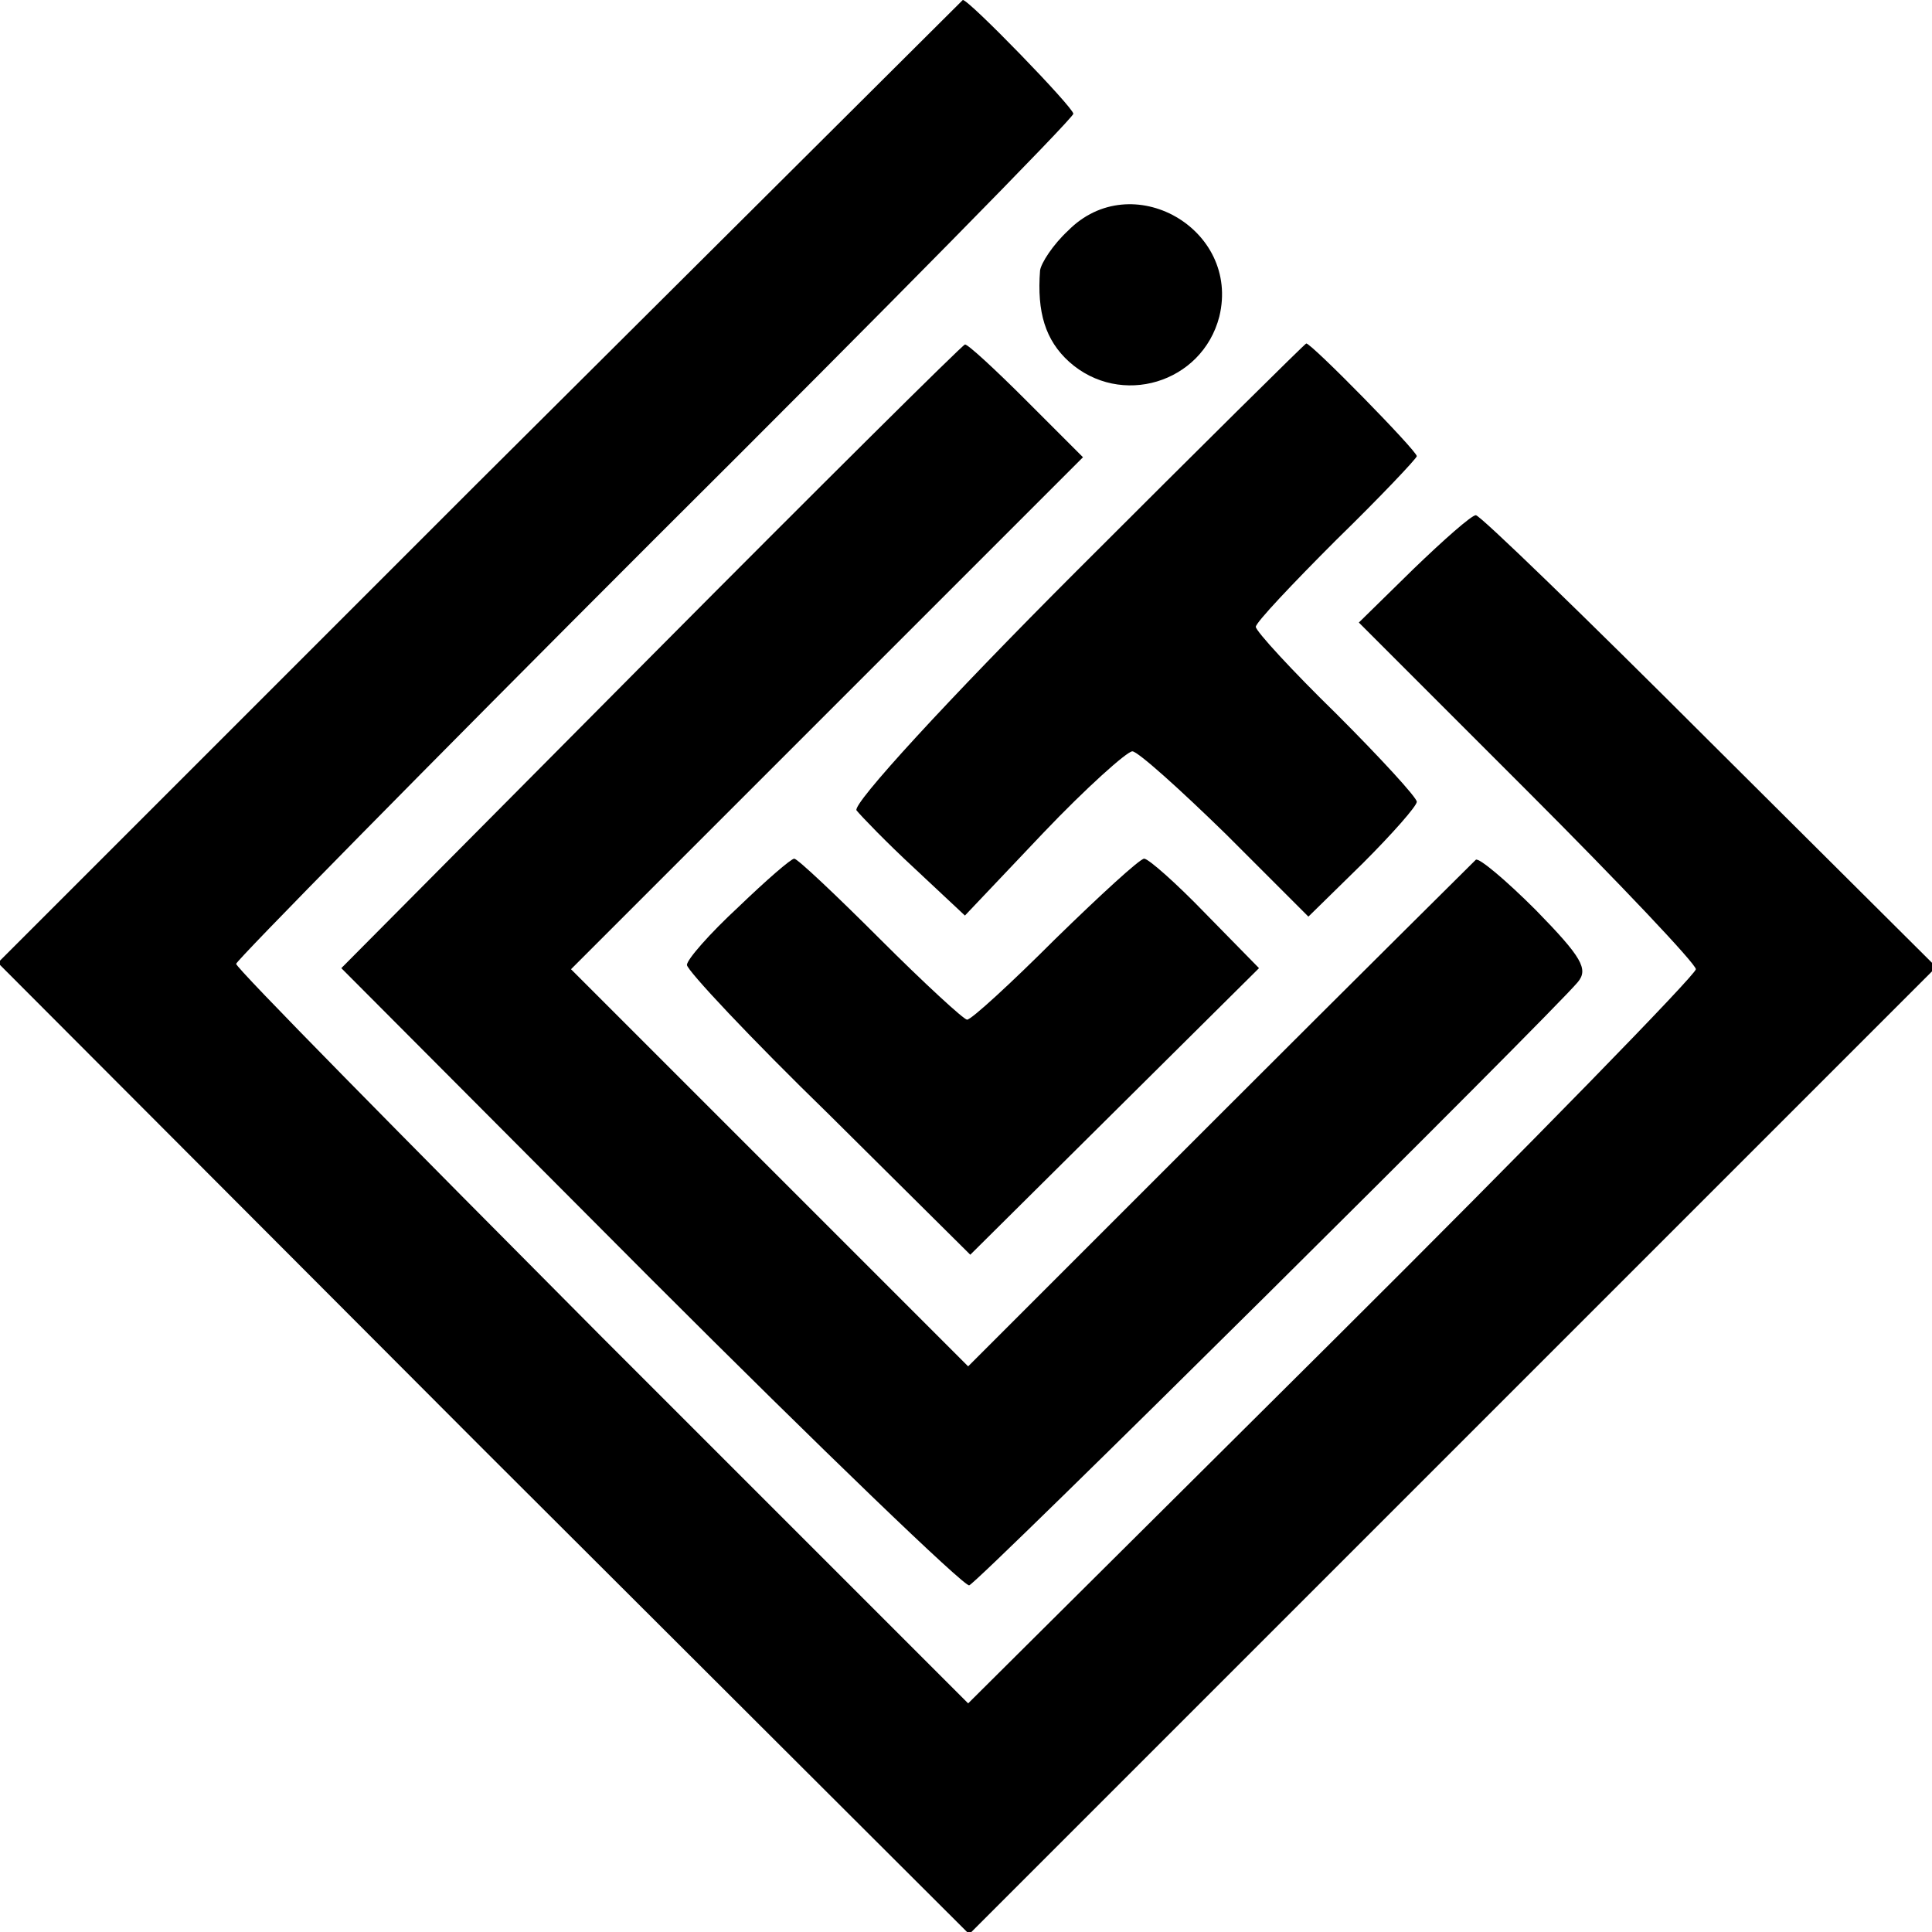
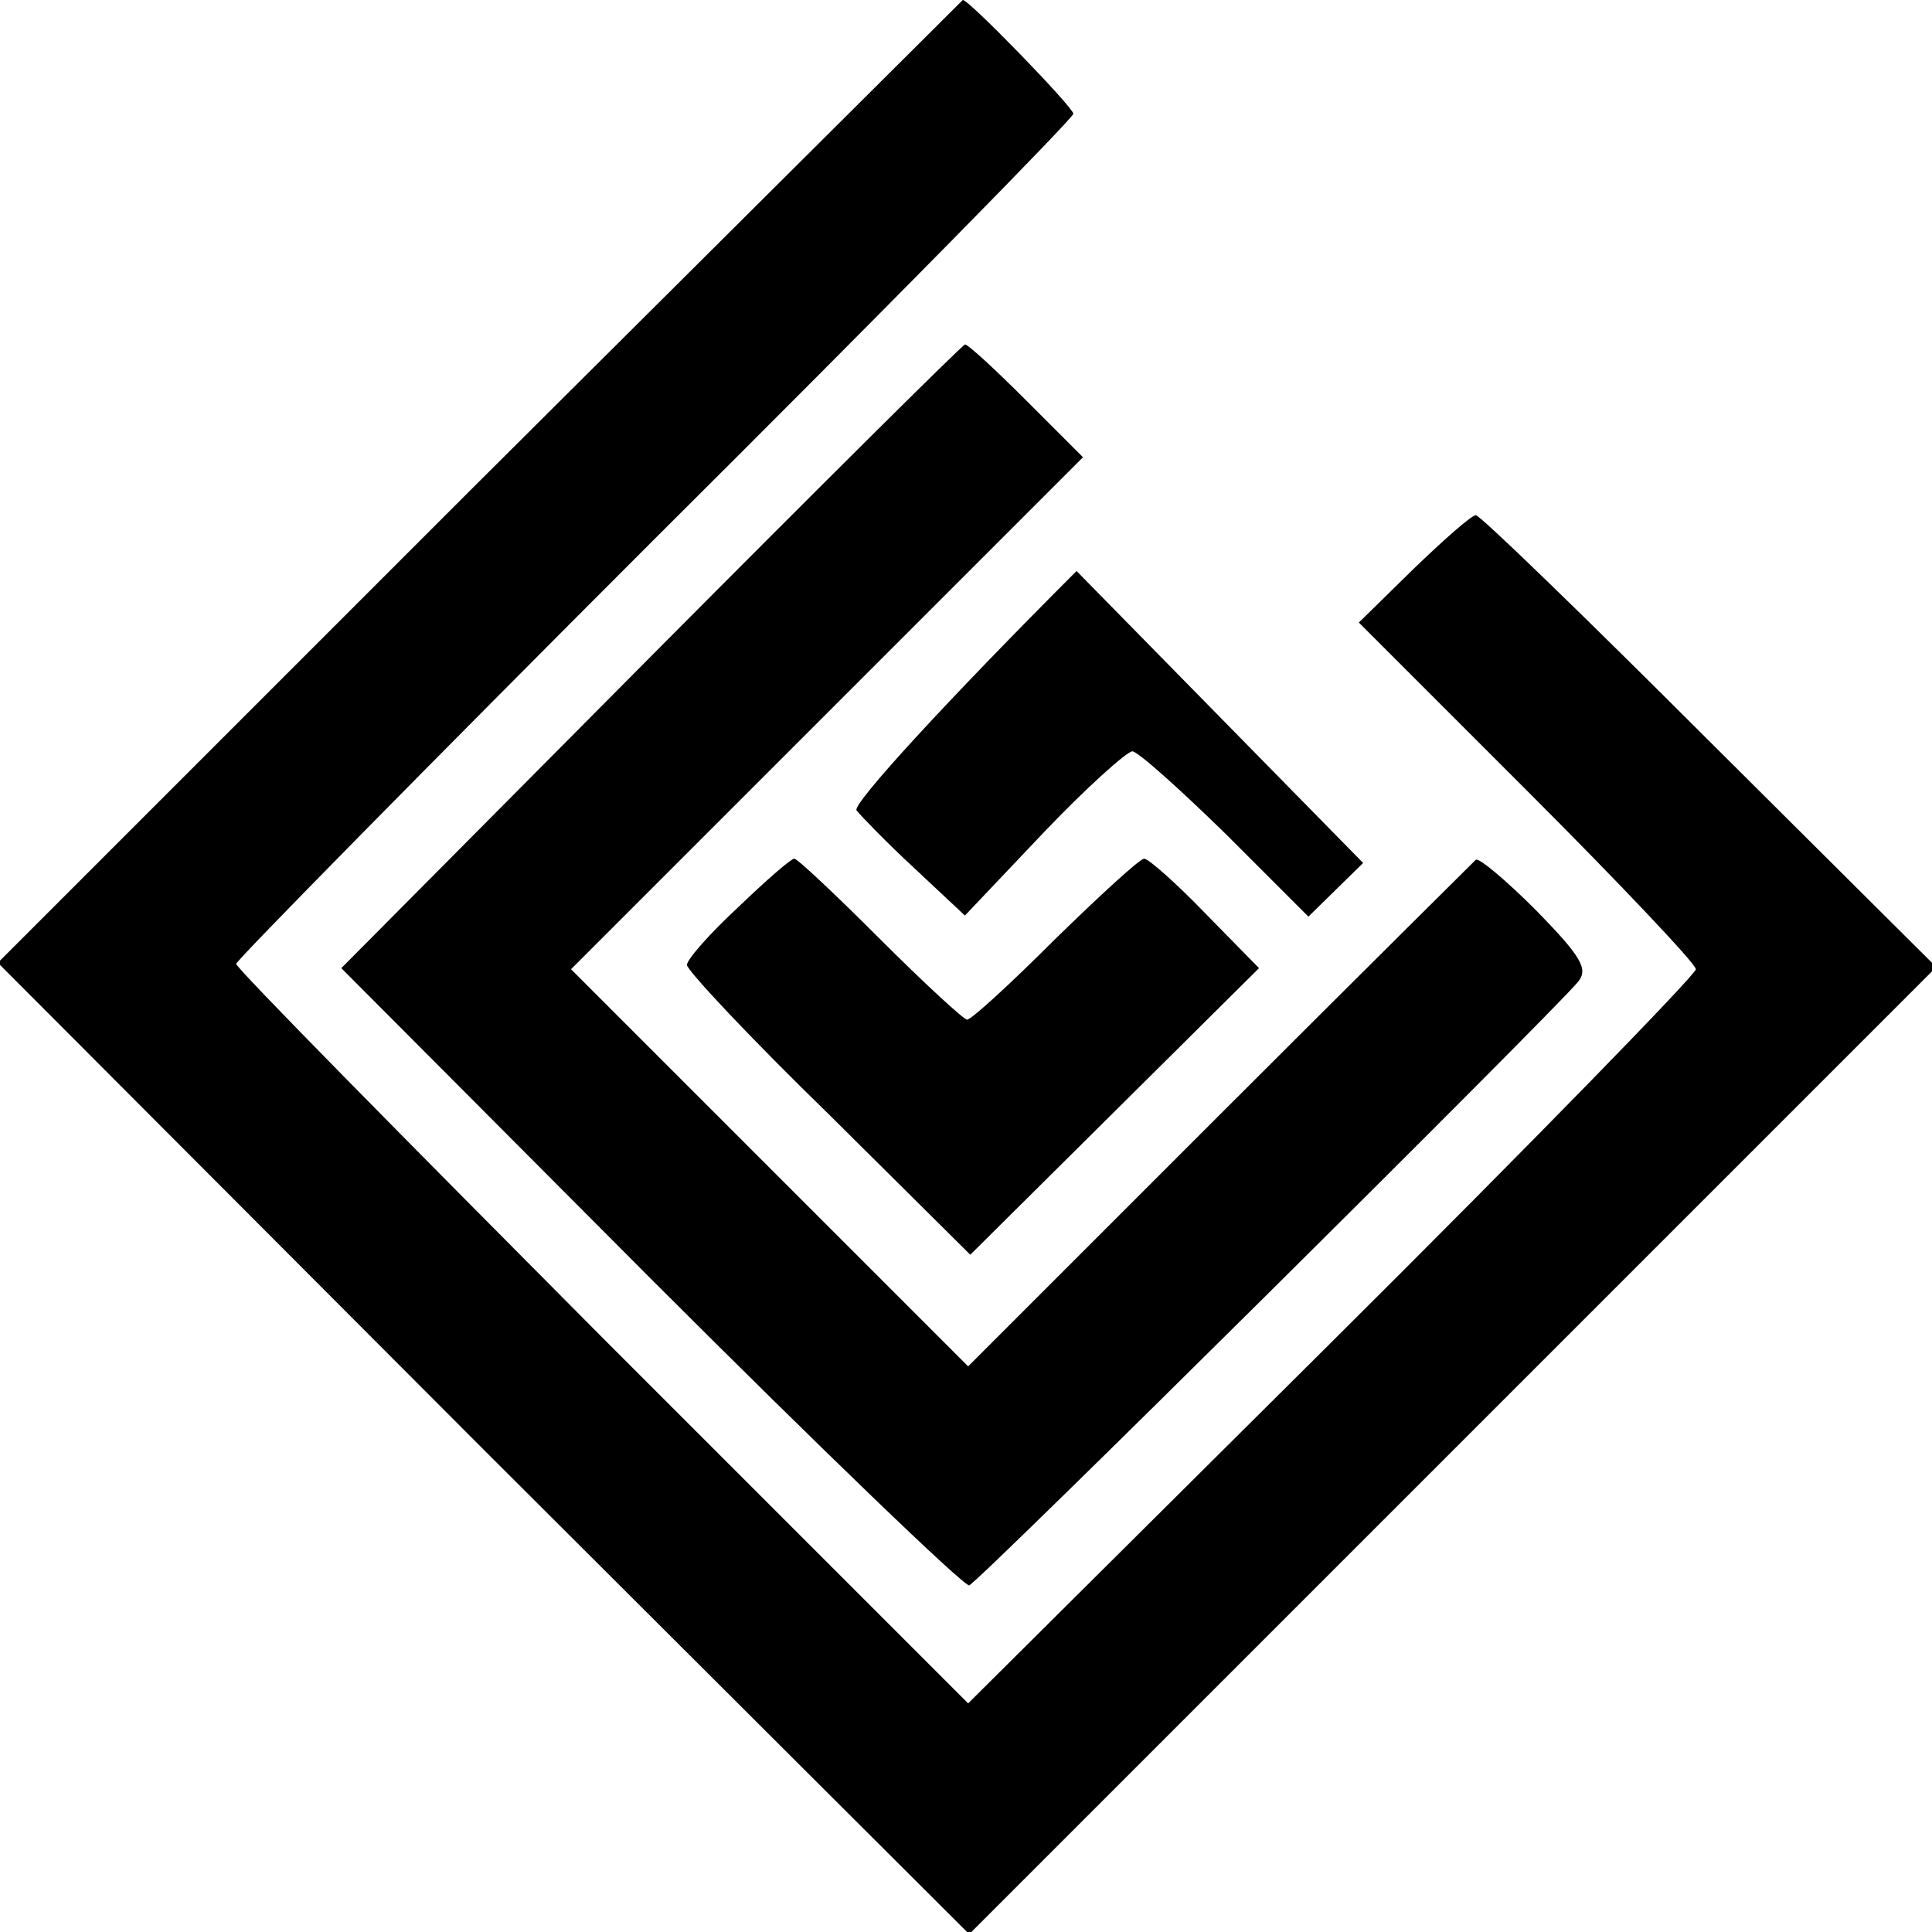
<svg xmlns="http://www.w3.org/2000/svg" version="1.0" width="180pt" height="180pt" viewBox="0 0 180 180" preserveAspectRatio="xMidYMid meet">
  <g transform="translate(0,180) scale(0.1,-0.1)" fill="#000000" stroke="none">
    <path d="M446 1351 l-448 -448 452 -453 453 -452 450 450 451 451 -211 210 c-116 116 -214 211 -218 211 -4 0 -30 -23 -58 -50 l-51 -50 157 -157 c86 -86 157 -161 157 -166 0 -5 -152 -161 -339 -347 l-339 -337 -341 341 c-187 188 -341 344 -341 348 0 3 176 182 390 396 215 214 390 392 390 396 0 6 -98 107 -103 106 -1 -1 -204 -203 -451 -449z" />
-     <path d="M995 1585 c-14 -13 -25 -30 -26 -37 -3 -39 5 -65 27 -85 48 -43 124 -20 140 42 20 82 -82 140 -141 80z" />
    <path d="M606 1188 l-288 -290 288 -289 c159 -159 293 -288 297 -286 8 2 542 532 567 562 10 12 4 23 -39 67 -28 28 -53 49 -56 47 -2 -2 -110 -109 -239 -238 l-234 -234 -185 185 -185 185 239 239 238 238 -53 53 c-29 29 -55 53 -57 52 -2 0 -134 -131 -293 -291z" />
-     <path d="M1003 1268 c-121 -121 -209 -217 -205 -223 4 -5 28 -30 54 -54 l47 -44 73 77 c40 42 78 76 83 76 5 0 44 -35 87 -77 l77 -77 51 50 c27 27 50 53 50 57 0 4 -34 41 -75 82 -41 40 -75 77 -75 81 0 4 34 40 75 81 41 40 75 76 75 78 0 5 -98 105 -103 105 -1 0 -98 -96 -214 -212z" />
+     <path d="M1003 1268 c-121 -121 -209 -217 -205 -223 4 -5 28 -30 54 -54 l47 -44 73 77 c40 42 78 76 83 76 5 0 44 -35 87 -77 l77 -77 51 50 z" />
    <path d="M688 955 c-27 -25 -48 -49 -48 -54 0 -5 59 -68 132 -139 l132 -131 134 133 135 134 -50 51 c-27 28 -53 51 -57 51 -4 0 -41 -34 -83 -75 -41 -41 -78 -75 -82 -75 -3 0 -40 34 -81 75 -41 41 -77 75 -80 75 -3 0 -26 -20 -52 -45z" />
  </g>
</svg>